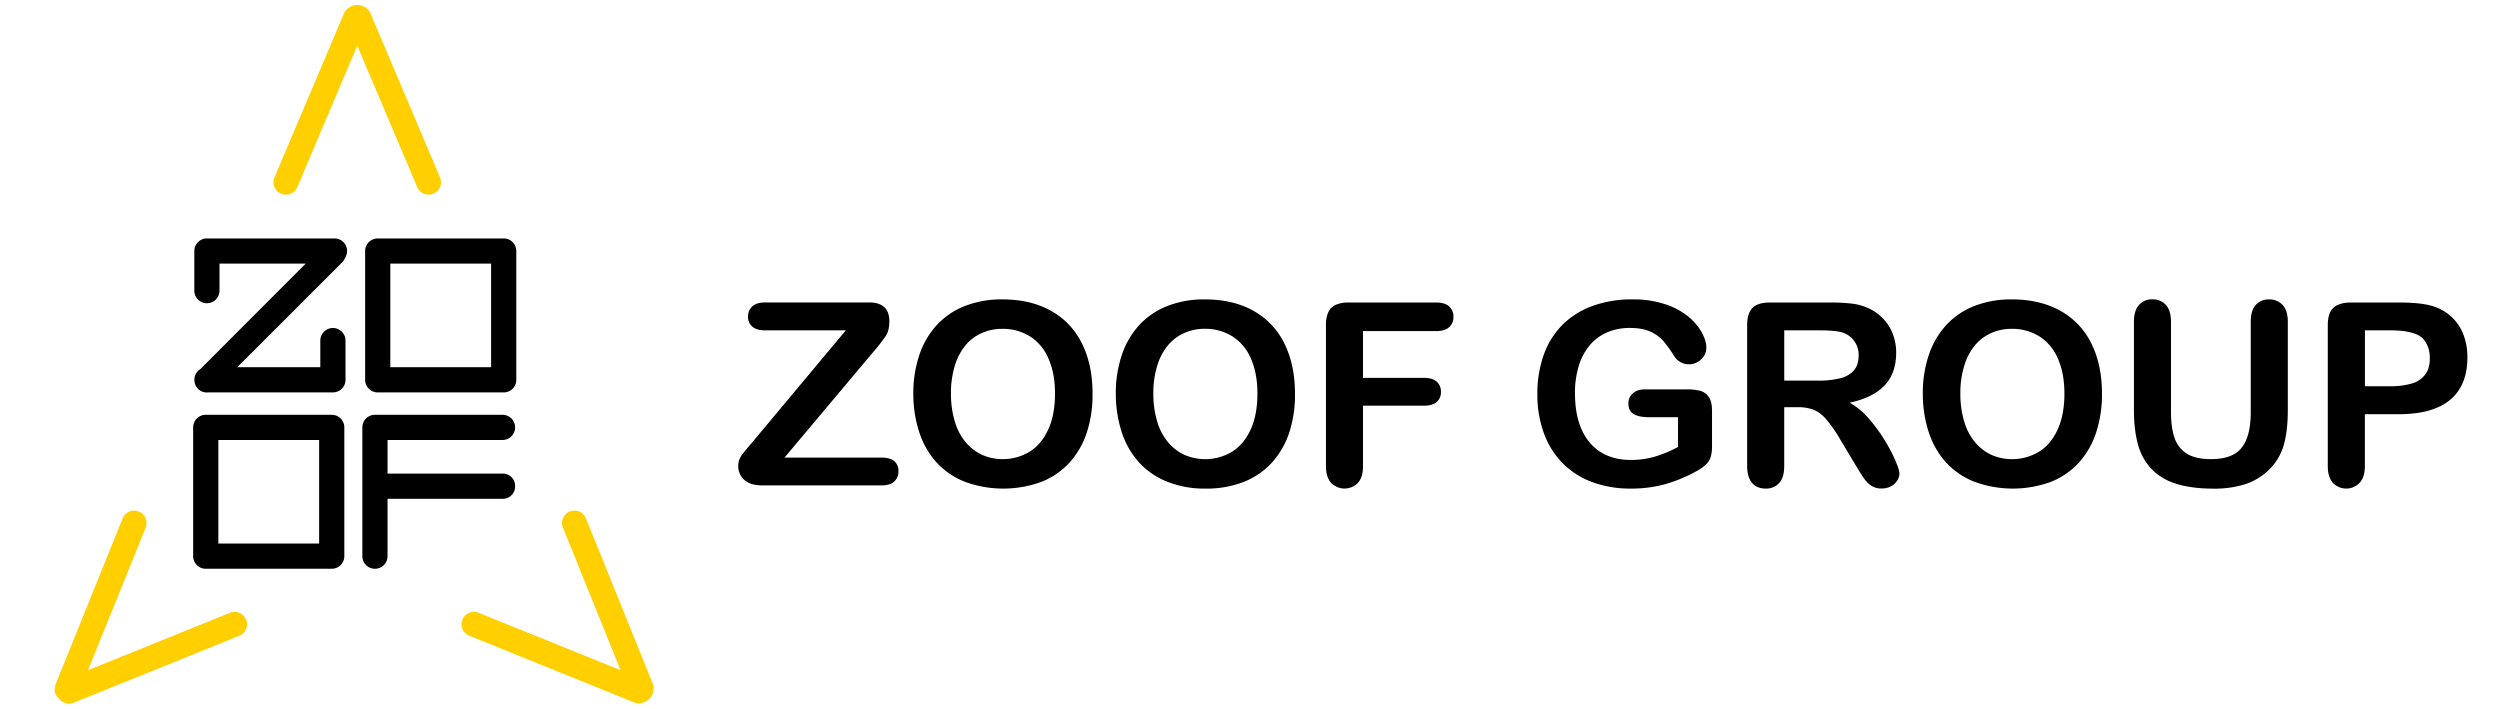
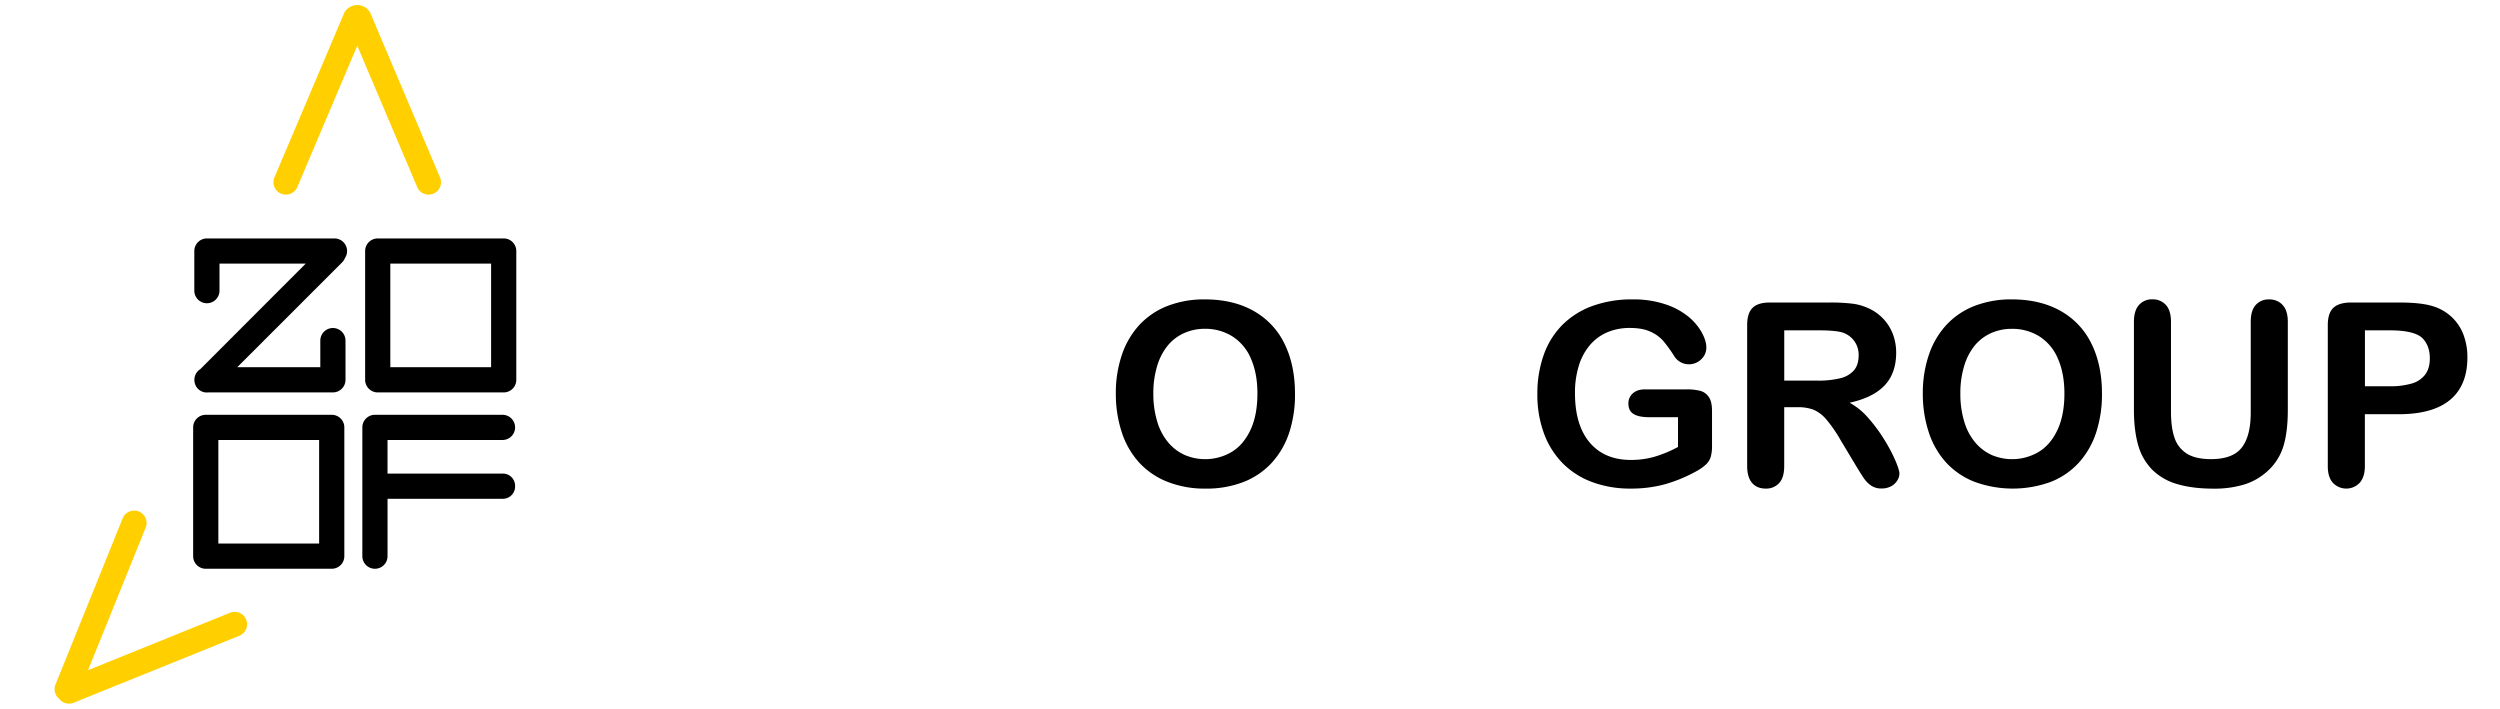
<svg xmlns="http://www.w3.org/2000/svg" id="Слой_1" data-name="Слой 1" viewBox="0 0 1764 500">
  <defs>
    <style>.cls-1{fill:#ffcf00;}</style>
  </defs>
-   <path d="M530.51,312.43l66.31-79.34h-57c-4,0-7-.88-9-2.64a8.79,8.79,0,0,1-3-7,9.36,9.36,0,0,1,3-7.26c2-1.85,5-2.78,9-2.78h73.44q14.26,0,14.26,13.3,0,6.33-2.38,10.12a123.05,123.05,0,0,1-9.59,12.25l-62,73.79h68.34c4.05,0,7.07.83,9.07,2.51a8.65,8.65,0,0,1,3,7,9.5,9.5,0,0,1-3,7.39q-3,2.74-9.07,2.74H538.09q-8.55,0-12.86-3.84a13,13,0,0,1-4.32-10.25,11.26,11.26,0,0,1,.71-4,14.69,14.69,0,0,1,1.89-3.48c.79-1.09,1.89-2.46,3.3-4.14S529.45,313.66,530.51,312.43Z" />
-   <path d="M707.25,211.25q20.07,0,34.47,8.15a52.77,52.77,0,0,1,21.8,23.15q7.4,15,7.39,35.27a86.27,86.27,0,0,1-4,27.21,58.92,58.92,0,0,1-12.15,21.23A53.13,53.13,0,0,1,734.81,340a78.41,78.41,0,0,1-54.16-.13,53.83,53.83,0,0,1-20-13.78,58.89,58.89,0,0,1-12.11-21.4,86.71,86.71,0,0,1-4.09-27,83.41,83.41,0,0,1,4.27-27.3,58.5,58.5,0,0,1,12.37-21.13,53.51,53.51,0,0,1,19.73-13.34A71,71,0,0,1,707.25,211.25Zm37.16,66.39q0-14.16-4.58-24.57a34.15,34.15,0,0,0-13.08-15.71,36,36,0,0,0-19.5-5.33A35.25,35.25,0,0,0,692.76,235a31.88,31.88,0,0,0-11.45,8.59,41.07,41.07,0,0,0-7.57,14.4A65,65,0,0,0,671,277.64a66.68,66.68,0,0,0,2.77,19.91,40.71,40.71,0,0,0,7.84,14.75,32.85,32.85,0,0,0,11.62,8.76A36.79,36.79,0,0,0,726.05,319q8.4-5,13.38-15.5T744.41,277.64Z" />
  <path d="M850.08,211.25q20.08,0,34.48,8.15a52.74,52.74,0,0,1,21.79,23.15q7.39,15,7.4,35.27a86.27,86.27,0,0,1-4,27.21,58.92,58.92,0,0,1-12.15,21.23A53.29,53.29,0,0,1,877.65,340a71.91,71.91,0,0,1-27,4.76,71.18,71.18,0,0,1-27.12-4.89,53.75,53.75,0,0,1-20-13.78,58.74,58.74,0,0,1-12.11-21.4,86.42,86.42,0,0,1-4.09-27,83.41,83.41,0,0,1,4.27-27.3,58.5,58.5,0,0,1,12.37-21.13,53.47,53.47,0,0,1,19.72-13.34A71.09,71.09,0,0,1,850.08,211.25Zm37.16,66.39q0-14.16-4.58-24.57a34.19,34.19,0,0,0-13.07-15.71A36,36,0,0,0,850.08,232,35.24,35.24,0,0,0,835.6,235a31.79,31.79,0,0,0-11.45,8.59,41.08,41.08,0,0,0-7.58,14.4,65.28,65.28,0,0,0-2.77,19.67,67,67,0,0,0,2.77,19.91,40.86,40.86,0,0,0,7.84,14.75A32.88,32.88,0,0,0,836,321.06,36.76,36.76,0,0,0,868.88,319q8.42-5,13.39-15.5T887.24,277.64Z" />
-   <path d="M1013.26,233.62H961.74v33h43.07q6,0,8.93,2.68a9.23,9.23,0,0,1,3,7.18,9.08,9.08,0,0,1-3,7.14q-3,2.63-8.89,2.63H961.74v42.54q0,8.1-3.65,12a13.22,13.22,0,0,1-18.84-.05q-3.66-4-3.66-12V229.47a21.87,21.87,0,0,1,1.67-9.2,10.43,10.43,0,0,1,5.24-5.19,22,22,0,0,1,9.12-1.63h61.64q6.25,0,9.29,2.78a9.39,9.39,0,0,1,3,7.26,9.5,9.5,0,0,1-3,7.35Q1019.51,233.62,1013.26,233.62Z" />
  <path d="M1208,290.07v24.74a26.59,26.59,0,0,1-1,7.88,12.5,12.5,0,0,1-3.58,5.32,33.37,33.37,0,0,1-6.64,4.59,104.61,104.61,0,0,1-22.55,9.24,90.71,90.71,0,0,1-23.6,2.91,76.93,76.93,0,0,1-27.12-4.58,56.89,56.89,0,0,1-20.87-13.3,58.74,58.74,0,0,1-13.25-21.13,78.82,78.82,0,0,1-4.63-27.74,81.09,81.09,0,0,1,4.49-27.56,56.66,56.66,0,0,1,13.21-21.23,58,58,0,0,1,21.22-13.34,81.46,81.46,0,0,1,28.36-4.62,70.67,70.67,0,0,1,23.08,3.47,50.72,50.72,0,0,1,16.28,8.77,39.08,39.08,0,0,1,9.43,11.19q3.16,5.9,3.17,10.47a11.18,11.18,0,0,1-3.66,8.41,12.27,12.27,0,0,1-8.76,3.48,11.77,11.77,0,0,1-5.41-1.32,12.25,12.25,0,0,1-4.36-3.7,103.51,103.51,0,0,0-8.2-11.45,26.46,26.46,0,0,0-9-6.52c-3.78-1.75-8.6-2.64-14.48-2.64a40,40,0,0,0-16.2,3.13,33.35,33.35,0,0,0-12.19,9.07,40.78,40.78,0,0,0-7.75,14.58,63.75,63.75,0,0,0-2.69,19.1q0,22.72,10.44,35t29.1,12.24a59.22,59.22,0,0,0,17-2.38,86.35,86.35,0,0,0,16.16-6.77v-21h-20.26q-7.29,0-11-2.2c-2.49-1.47-3.74-4-3.74-7.49a9.15,9.15,0,0,1,3.13-7.13q3.12-2.82,8.49-2.82h29.68a37.71,37.71,0,0,1,9.25,1,10.47,10.47,0,0,1,6.12,4.31C1207.27,282.26,1208,285.6,1208,290.07Z" />
  <path d="M1268.11,287.33h-9.17v41.48c0,5.46-1.19,9.48-3.6,12.06a12.3,12.3,0,0,1-9.42,3.88q-6.26,0-9.69-4.05t-3.43-11.89V229.47q0-8.44,3.79-12.23t12.24-3.79h42.52a129.19,129.19,0,0,1,15.07.75,37.86,37.86,0,0,1,11.27,3,32.43,32.43,0,0,1,10.74,7.31,32.08,32.08,0,0,1,7.09,11,36.88,36.88,0,0,1,2.42,13.34q0,14.43-8.14,23.07t-24.71,12.24a47.66,47.66,0,0,1,13.3,10.92,110.58,110.58,0,0,1,11.32,15.37,113.75,113.75,0,0,1,7.75,14.7q2.77,6.57,2.77,9a9.32,9.32,0,0,1-1.63,5.07,11.24,11.24,0,0,1-4.45,4,14,14,0,0,1-6.51,1.46,12.78,12.78,0,0,1-7.41-2.07,20,20,0,0,1-5.14-5.24q-2.16-3.17-5.86-9.33l-10.48-17.44a95.94,95.94,0,0,0-10.08-14.62,24.84,24.84,0,0,0-9-6.87A31,31,0,0,0,1268.11,287.33Zm15-54.24h-24.14v35.48h23.44a65,65,0,0,0,15.85-1.63,18.62,18.62,0,0,0,9.82-5.54q3.38-3.91,3.38-10.79a16.63,16.63,0,0,0-2.73-9.46,16.45,16.45,0,0,0-7.57-6.13Q1296.55,233.08,1283.08,233.09Z" />
  <path d="M1419.48,211.25q20.07,0,34.48,8.15a52.74,52.74,0,0,1,21.79,23.15q7.41,15,7.4,35.27A86.27,86.27,0,0,1,1479.1,305,58.92,58.92,0,0,1,1467,326.26a53.21,53.21,0,0,1-19.9,13.73,78.41,78.41,0,0,1-54.16-.13,53.75,53.75,0,0,1-20-13.78,58.89,58.89,0,0,1-12.11-21.4,86.42,86.42,0,0,1-4.09-27,83.41,83.41,0,0,1,4.27-27.3,58.5,58.5,0,0,1,12.37-21.13,53.39,53.39,0,0,1,19.72-13.34A71,71,0,0,1,1419.48,211.25Zm37.17,66.39q0-14.16-4.59-24.57A34.13,34.13,0,0,0,1439,237.36a36,36,0,0,0-19.51-5.33A35.29,35.29,0,0,0,1405,235a32,32,0,0,0-11.45,8.59A41.22,41.22,0,0,0,1386,258a65,65,0,0,0-2.77,19.67,66.68,66.68,0,0,0,2.77,19.91,40.7,40.7,0,0,0,7.83,14.75,32.88,32.88,0,0,0,11.63,8.76,36.76,36.76,0,0,0,32.84-2.11q8.42-5,13.39-15.5T1456.65,277.64Z" />
  <path d="M1505.7,289.18V227.09c0-5.27,1.18-9.24,3.56-11.88a12,12,0,0,1,9.38-4,12.3,12.3,0,0,1,9.64,4c2.38,2.64,3.57,6.61,3.57,11.88v63.5q0,10.83,2.42,18.1a20.88,20.88,0,0,0,8.59,11.27c4.1,2.68,9.86,4,17.25,4q15.35,0,21.67-8.14t6.34-24.7v-64q0-8,3.52-11.92a12,12,0,0,1,9.42-3.92,12.44,12.44,0,0,1,9.56,3.92q3.66,3.92,3.66,11.92v62.09q0,15.15-3,25.28a38.93,38.93,0,0,1-11.15,17.78,43.28,43.28,0,0,1-16.37,9.52,72,72,0,0,1-21.85,3q-14.87,0-25.62-3.21a41.23,41.23,0,0,1-17.53-10,40.25,40.25,0,0,1-10-17.27Q1505.7,303.81,1505.7,289.18Z" />
  <path d="M1692.65,292.27h-24v36.54q0,7.83-3.7,11.89a13,13,0,0,1-18.84,0q-3.62-4-3.62-11.75V229.47q0-8.62,4-12.32t12.59-3.7h33.55q14.88,0,22.9,2.29a34.09,34.09,0,0,1,13.69,7.31,33.11,33.11,0,0,1,8.77,12.5,44.13,44.13,0,0,1,3,16.64q0,19.74-12.15,29.9T1692.65,292.27Zm-6.34-59.18H1668.7v39.45h17.61a52.67,52.67,0,0,0,15.46-1.94,18,18,0,0,0,9.47-6.34q3.26-4.39,3.25-11.54,0-8.53-5-13.91Q1703.85,233.1,1686.31,233.09Z" />
  <path class="cls-1" d="M261.13,8.79a10.45,10.45,0,0,0-18.11,0L193.67,125.13A8.75,8.75,0,0,0,209.78,132l42.3-99.73L294.38,132a8.74,8.74,0,0,0,16.1-6.83Z" />
-   <path class="cls-1" d="M460.87,483.06,413.5,365.9a8.75,8.75,0,1,0-16.22,6.56l40.61,100.43L337.46,432.28a8.75,8.75,0,0,0-6.55,16.22l117.15,47.37a10.46,10.46,0,0,0,12.81-12.81Z" />
  <path class="cls-1" d="M162.54,432.28,62.11,472.89l40.61-100.43A8.75,8.75,0,1,0,86.5,365.9L39.13,483.06a8.71,8.71,0,0,0,2.7,10.1,8.72,8.72,0,0,0,10.11,2.71L169.09,448.5a8.75,8.75,0,0,0-6.55-16.22Z" />
  <path d="M241.48,185.05a8.79,8.79,0,0,0,1.94-3A8.9,8.9,0,0,0,236,168.24H146a8.89,8.89,0,0,0-8.89,8.89v27.65a8.89,8.89,0,1,0,17.77,0V186h60.85L141.3,260.49a8.87,8.87,0,0,0-4.15,7.5,9.34,9.34,0,0,0,.19,1.84,8.68,8.68,0,0,0,9.56,7.05h88a8.89,8.89,0,0,0,8.89-8.89V240.34a8.89,8.89,0,1,0-17.78,0V259.1h-58.6Z" />
  <path d="M354.56,310.46a8.89,8.89,0,0,0,0-17.78h-90a8.89,8.89,0,0,0-8.89,8.89v90.86a8.89,8.89,0,1,0,17.78,0V351.94h81.37a8.64,8.64,0,0,0,8.64-8.64v-.5a8.64,8.64,0,0,0-8.64-8.64H273.44v-23.7Z" />
  <path d="M355.41,168.24H266.53a8.89,8.89,0,0,0-8.89,8.89V268a8.89,8.89,0,0,0,8.89,8.89h88.88A8.89,8.89,0,0,0,364.3,268V177.13A8.89,8.89,0,0,0,355.41,168.24ZM346.52,186V259.1H275.41V186Z" />
  <path d="M234.07,292.68H145.18a8.89,8.89,0,0,0-8.89,8.89v90.86a8.89,8.89,0,0,0,8.89,8.89h88.89a8.89,8.89,0,0,0,8.89-8.89V301.57A8.89,8.89,0,0,0,234.07,292.68Zm-8.89,17.78v73.08H154.07V310.46Z" />
</svg>